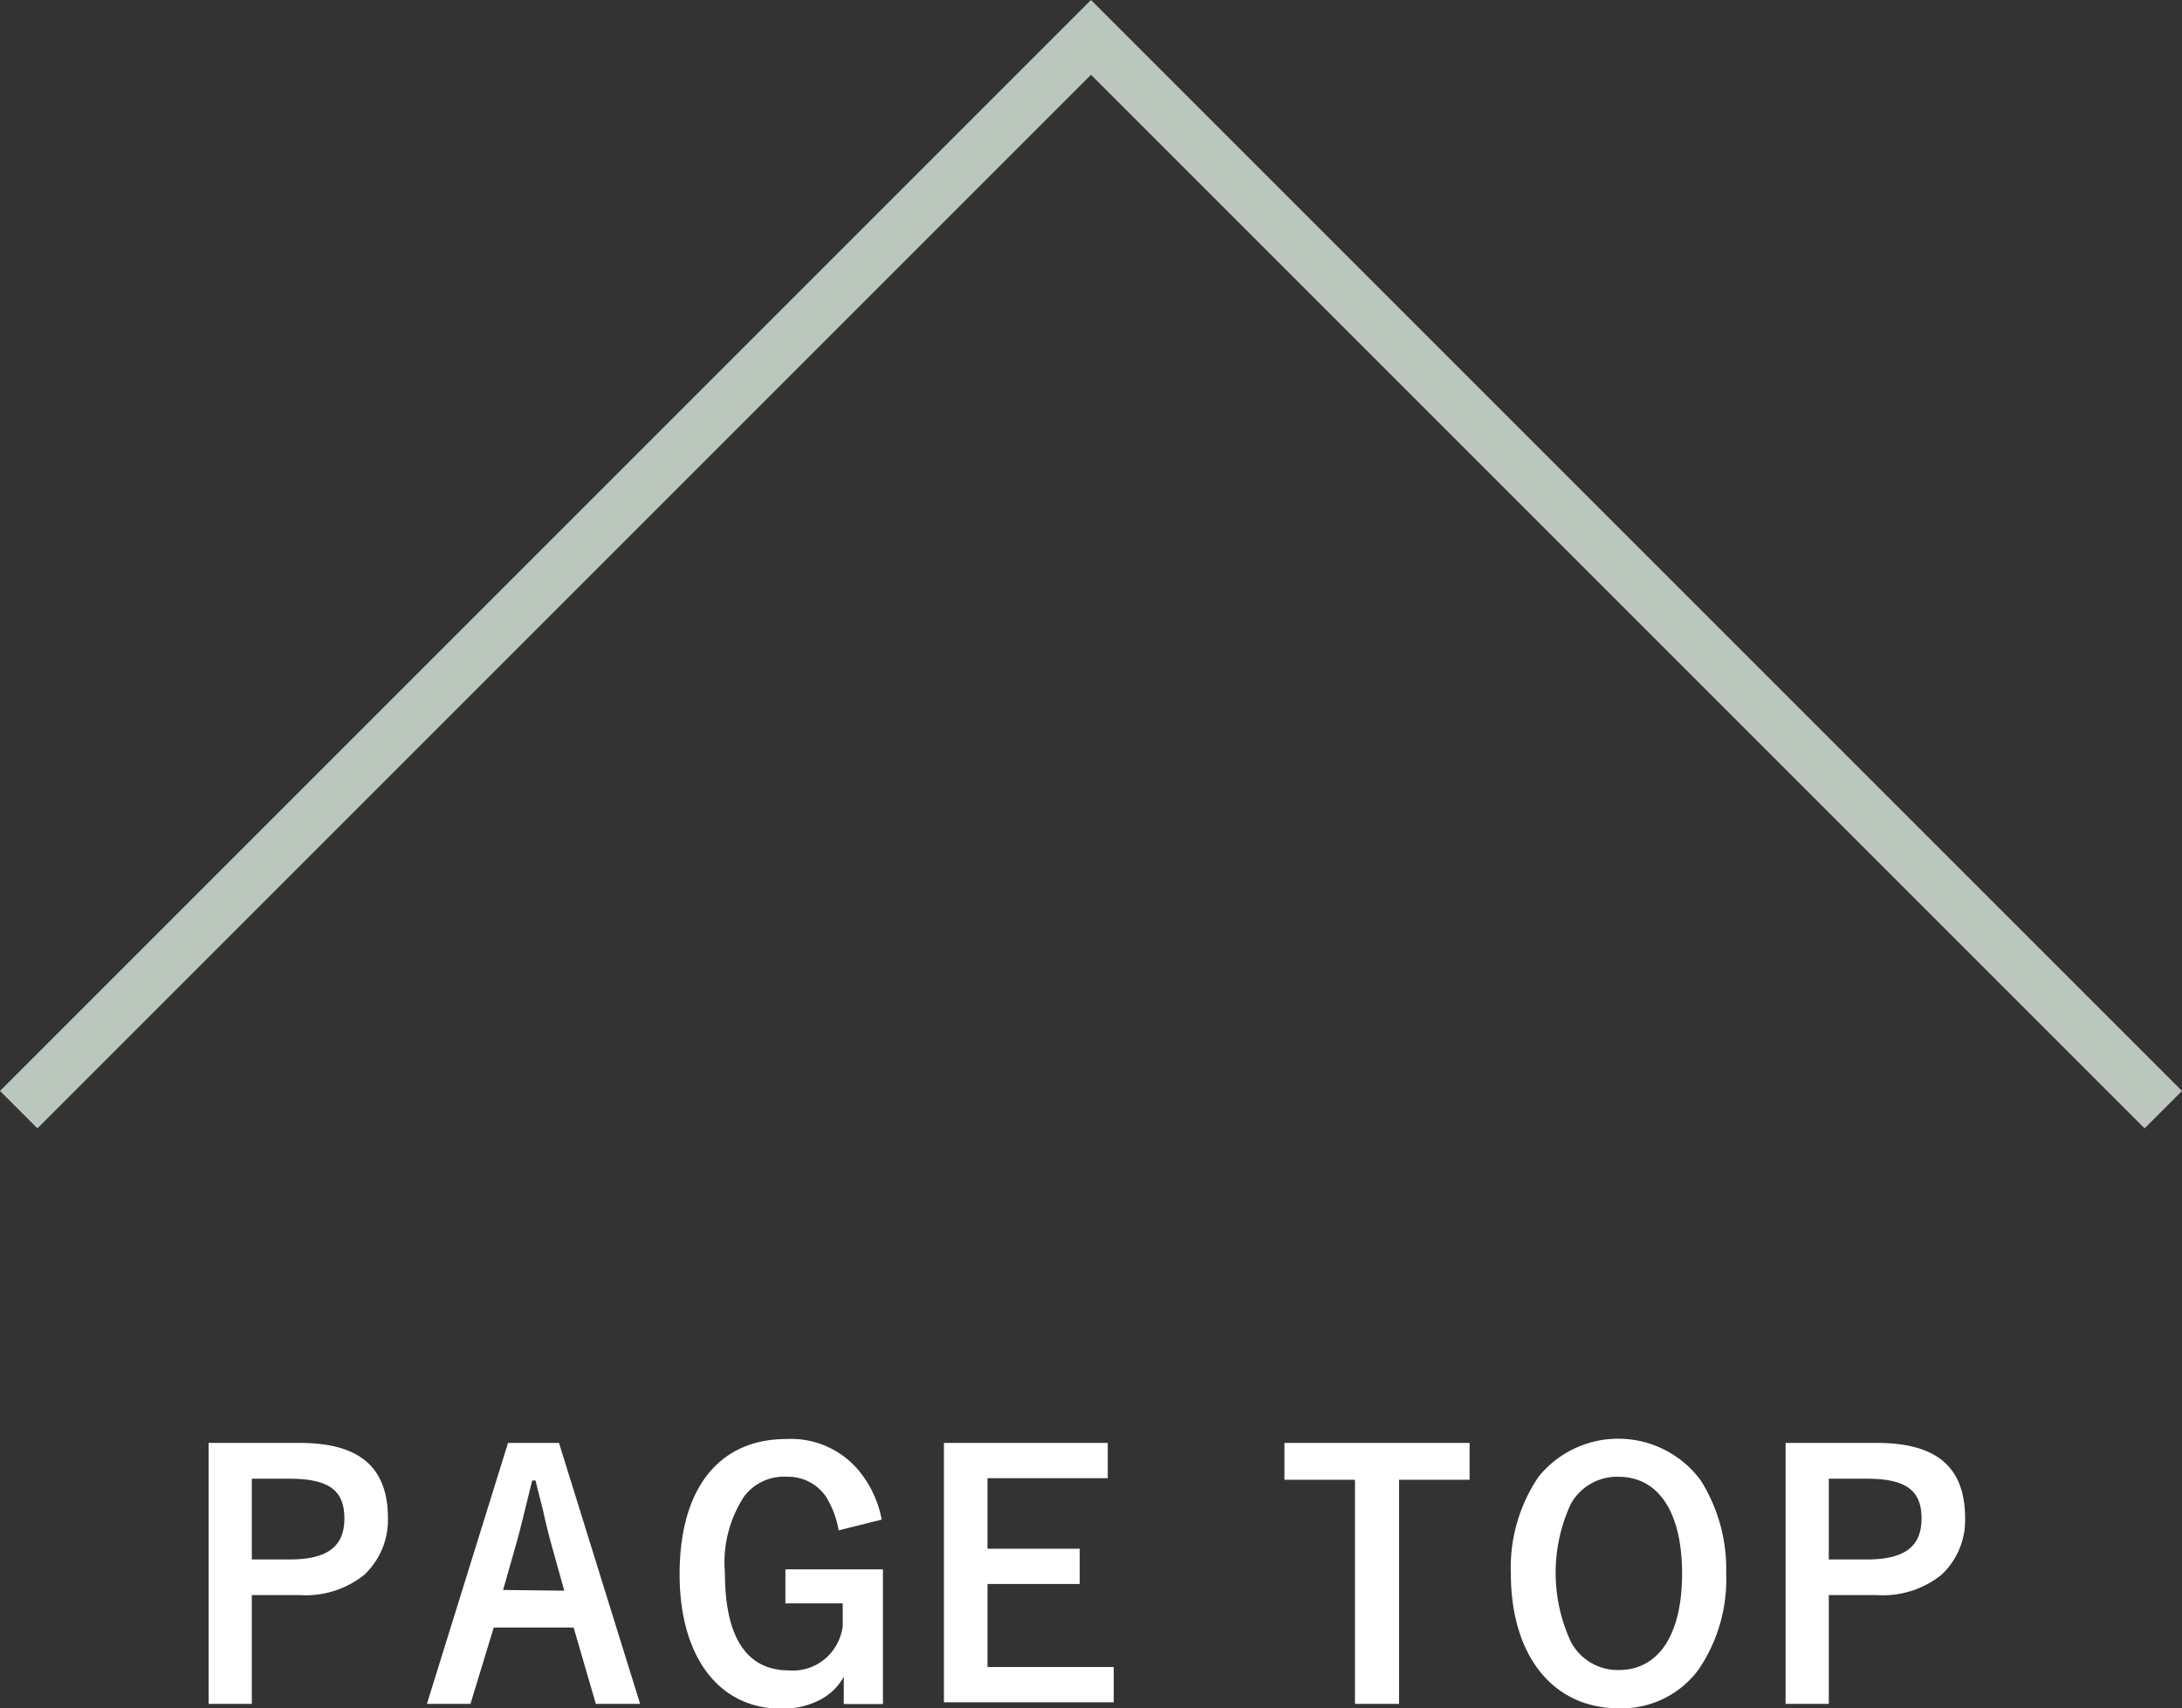
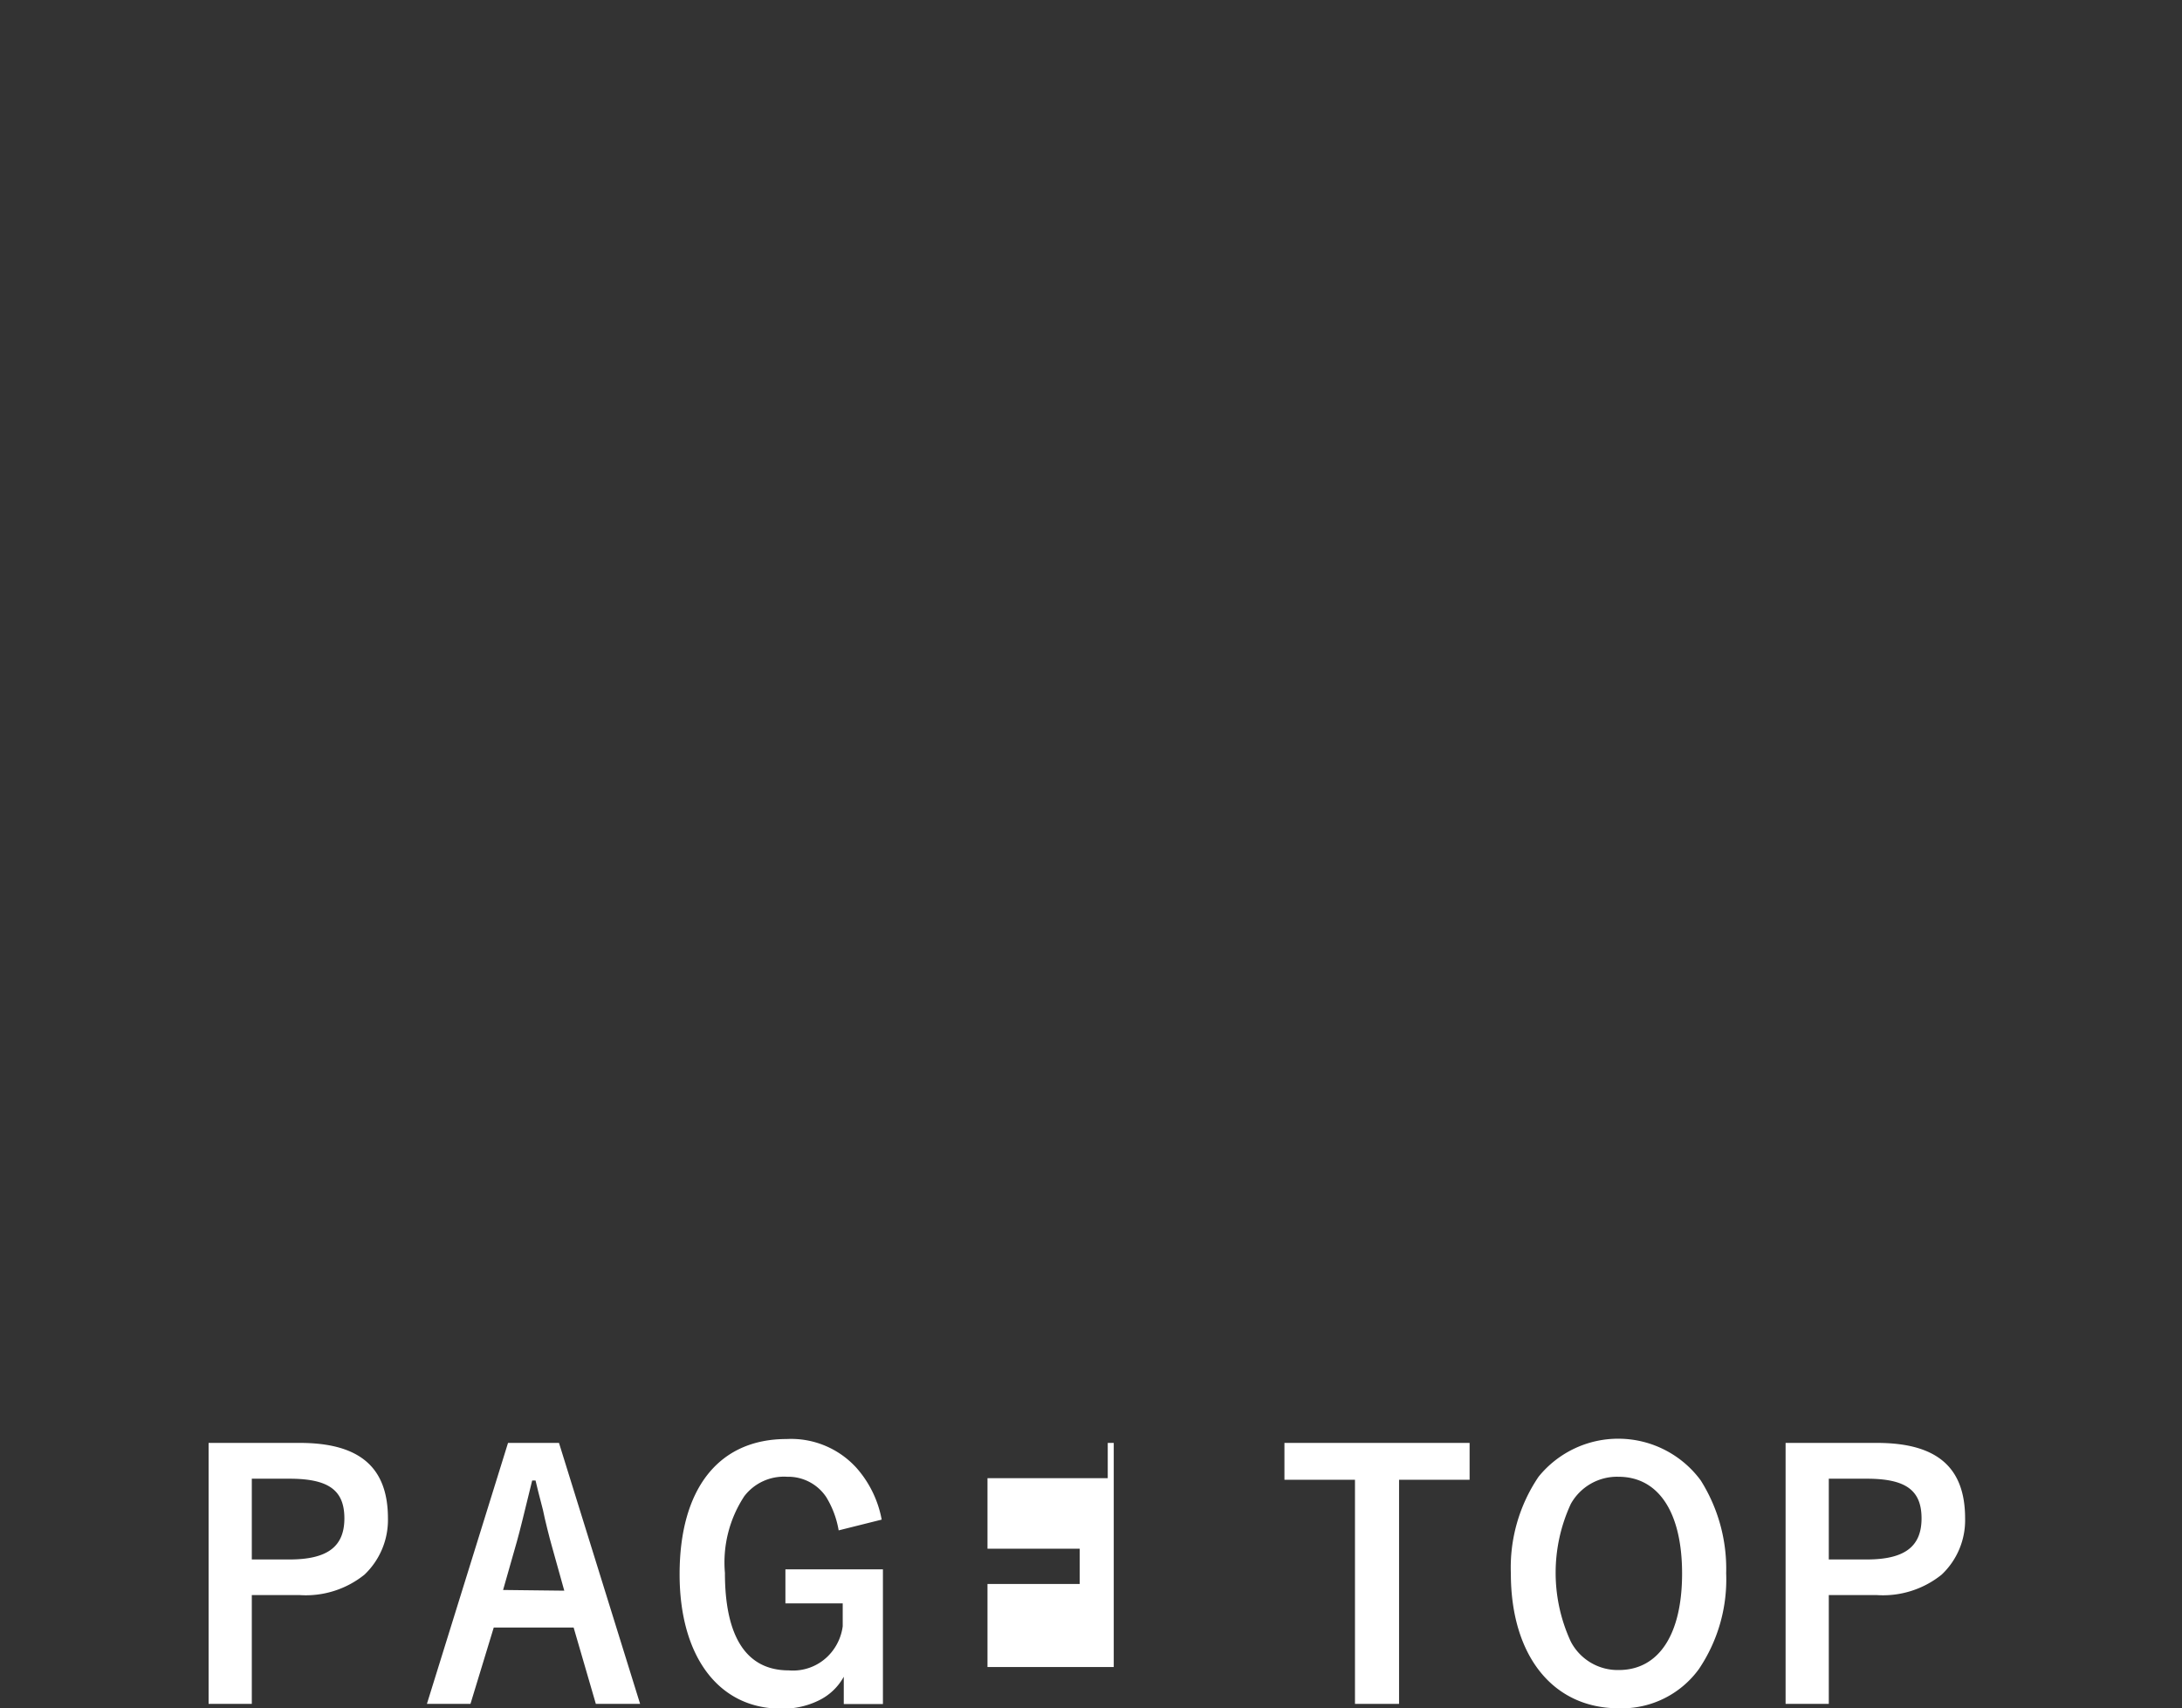
<svg xmlns="http://www.w3.org/2000/svg" viewBox="0 0 123.74 96.88">
  <rect x="0" y="0" width="123.74" height="96.88" fill="#333333" stroke="none" />
  <defs>
    <style>.cls-1{fill:#fff;}.cls-2{fill:none;stroke:#bbc6bd;stroke-miterlimit:10;stroke-width:3px;}</style>
  </defs>
  <title>アセット 9</title>
  <g id="レイヤー_2" data-name="レイヤー 2">
    <g id="メイン">
      <path class="cls-1" d="M17,81.83c3.38,0,5,1.37,5,4.28a4.28,4.28,0,0,1-1.33,3.19A5.3,5.3,0,0,1,17,90.46H14.28v6.17H11.83V81.83Zm-.59,6.61c2.15,0,3.12-.72,3.12-2.33s-.91-2.25-3.12-2.25H14.28v4.58Z" />
      <path class="cls-1" d="M26.68,96.63H24.21l4.6-14.8H31.7l4.6,14.8H33.79L32.53,92.3H28ZM32,90.21l-.72-2.58c-.11-.38-.38-1.45-.49-2-.29-1.12-.29-1.12-.42-1.67h-.19c-.46,1.88-.7,2.87-.87,3.47l-.78,2.74Z" />
      <path class="cls-1" d="M47.56,86.79a5.33,5.33,0,0,0-.7-1.88,2.59,2.59,0,0,0-2.22-1.16,2.83,2.83,0,0,0-2.43,1.1,6.83,6.83,0,0,0-1.1,4.35c0,3.65,1.23,5.53,3.62,5.53a2.81,2.81,0,0,0,2.4-1,2.93,2.93,0,0,0,.66-1.5V90.93H44.54V89h5.53v7.64H47.85v-.55c0-.11,0-.46,0-1a3.22,3.22,0,0,1-1.47,1.37,4.58,4.58,0,0,1-2.09.44c-3.53,0-5.75-2.95-5.75-7.62,0-4.86,2.22-7.67,6.06-7.67a5,5,0,0,1,4,1.67A6.11,6.11,0,0,1,50,86.18Z" />
-       <path class="cls-1" d="M62.82,81.83v2H56v4h5.23v2H56v4.71h7.16v2H53.53V81.83Z" />
+       <path class="cls-1" d="M62.82,81.83v2H56v4h5.23v2H56v4.71h7.16v2V81.83Z" />
      <path class="cls-1" d="M83.34,81.83v2.09h-4V96.63h-2.5V83.92h-4V81.83Z" />
      <path class="cls-1" d="M96.34,94.66a5.4,5.4,0,0,1-4.54,2.22c-3.75,0-6.12-3-6.12-7.64a9.18,9.18,0,0,1,1.57-5.49,5.81,5.81,0,0,1,9.2.21,9.4,9.4,0,0,1,1.44,5.26A9.08,9.08,0,0,1,96.34,94.66ZM91.78,83.75a3,3,0,0,0-2.7,1.54,9.29,9.29,0,0,0,0,7.81,3,3,0,0,0,2.72,1.61c2.26,0,3.59-2,3.59-5.47S94.06,83.75,91.78,83.75Z" />
      <path class="cls-1" d="M106.44,81.83c3.39,0,5,1.37,5,4.28a4.24,4.24,0,0,1-1.33,3.19,5.3,5.3,0,0,1-3.67,1.16h-2.73v6.17h-2.45V81.83Zm-.58,6.61c2.14,0,3.11-.72,3.11-2.33s-.91-2.25-3.11-2.25h-2.15v4.58Z" />
-       <polyline class="cls-2" points="1.06 62.93 61.87 2.12 122.68 62.93" />
    </g>
  </g>
</svg>